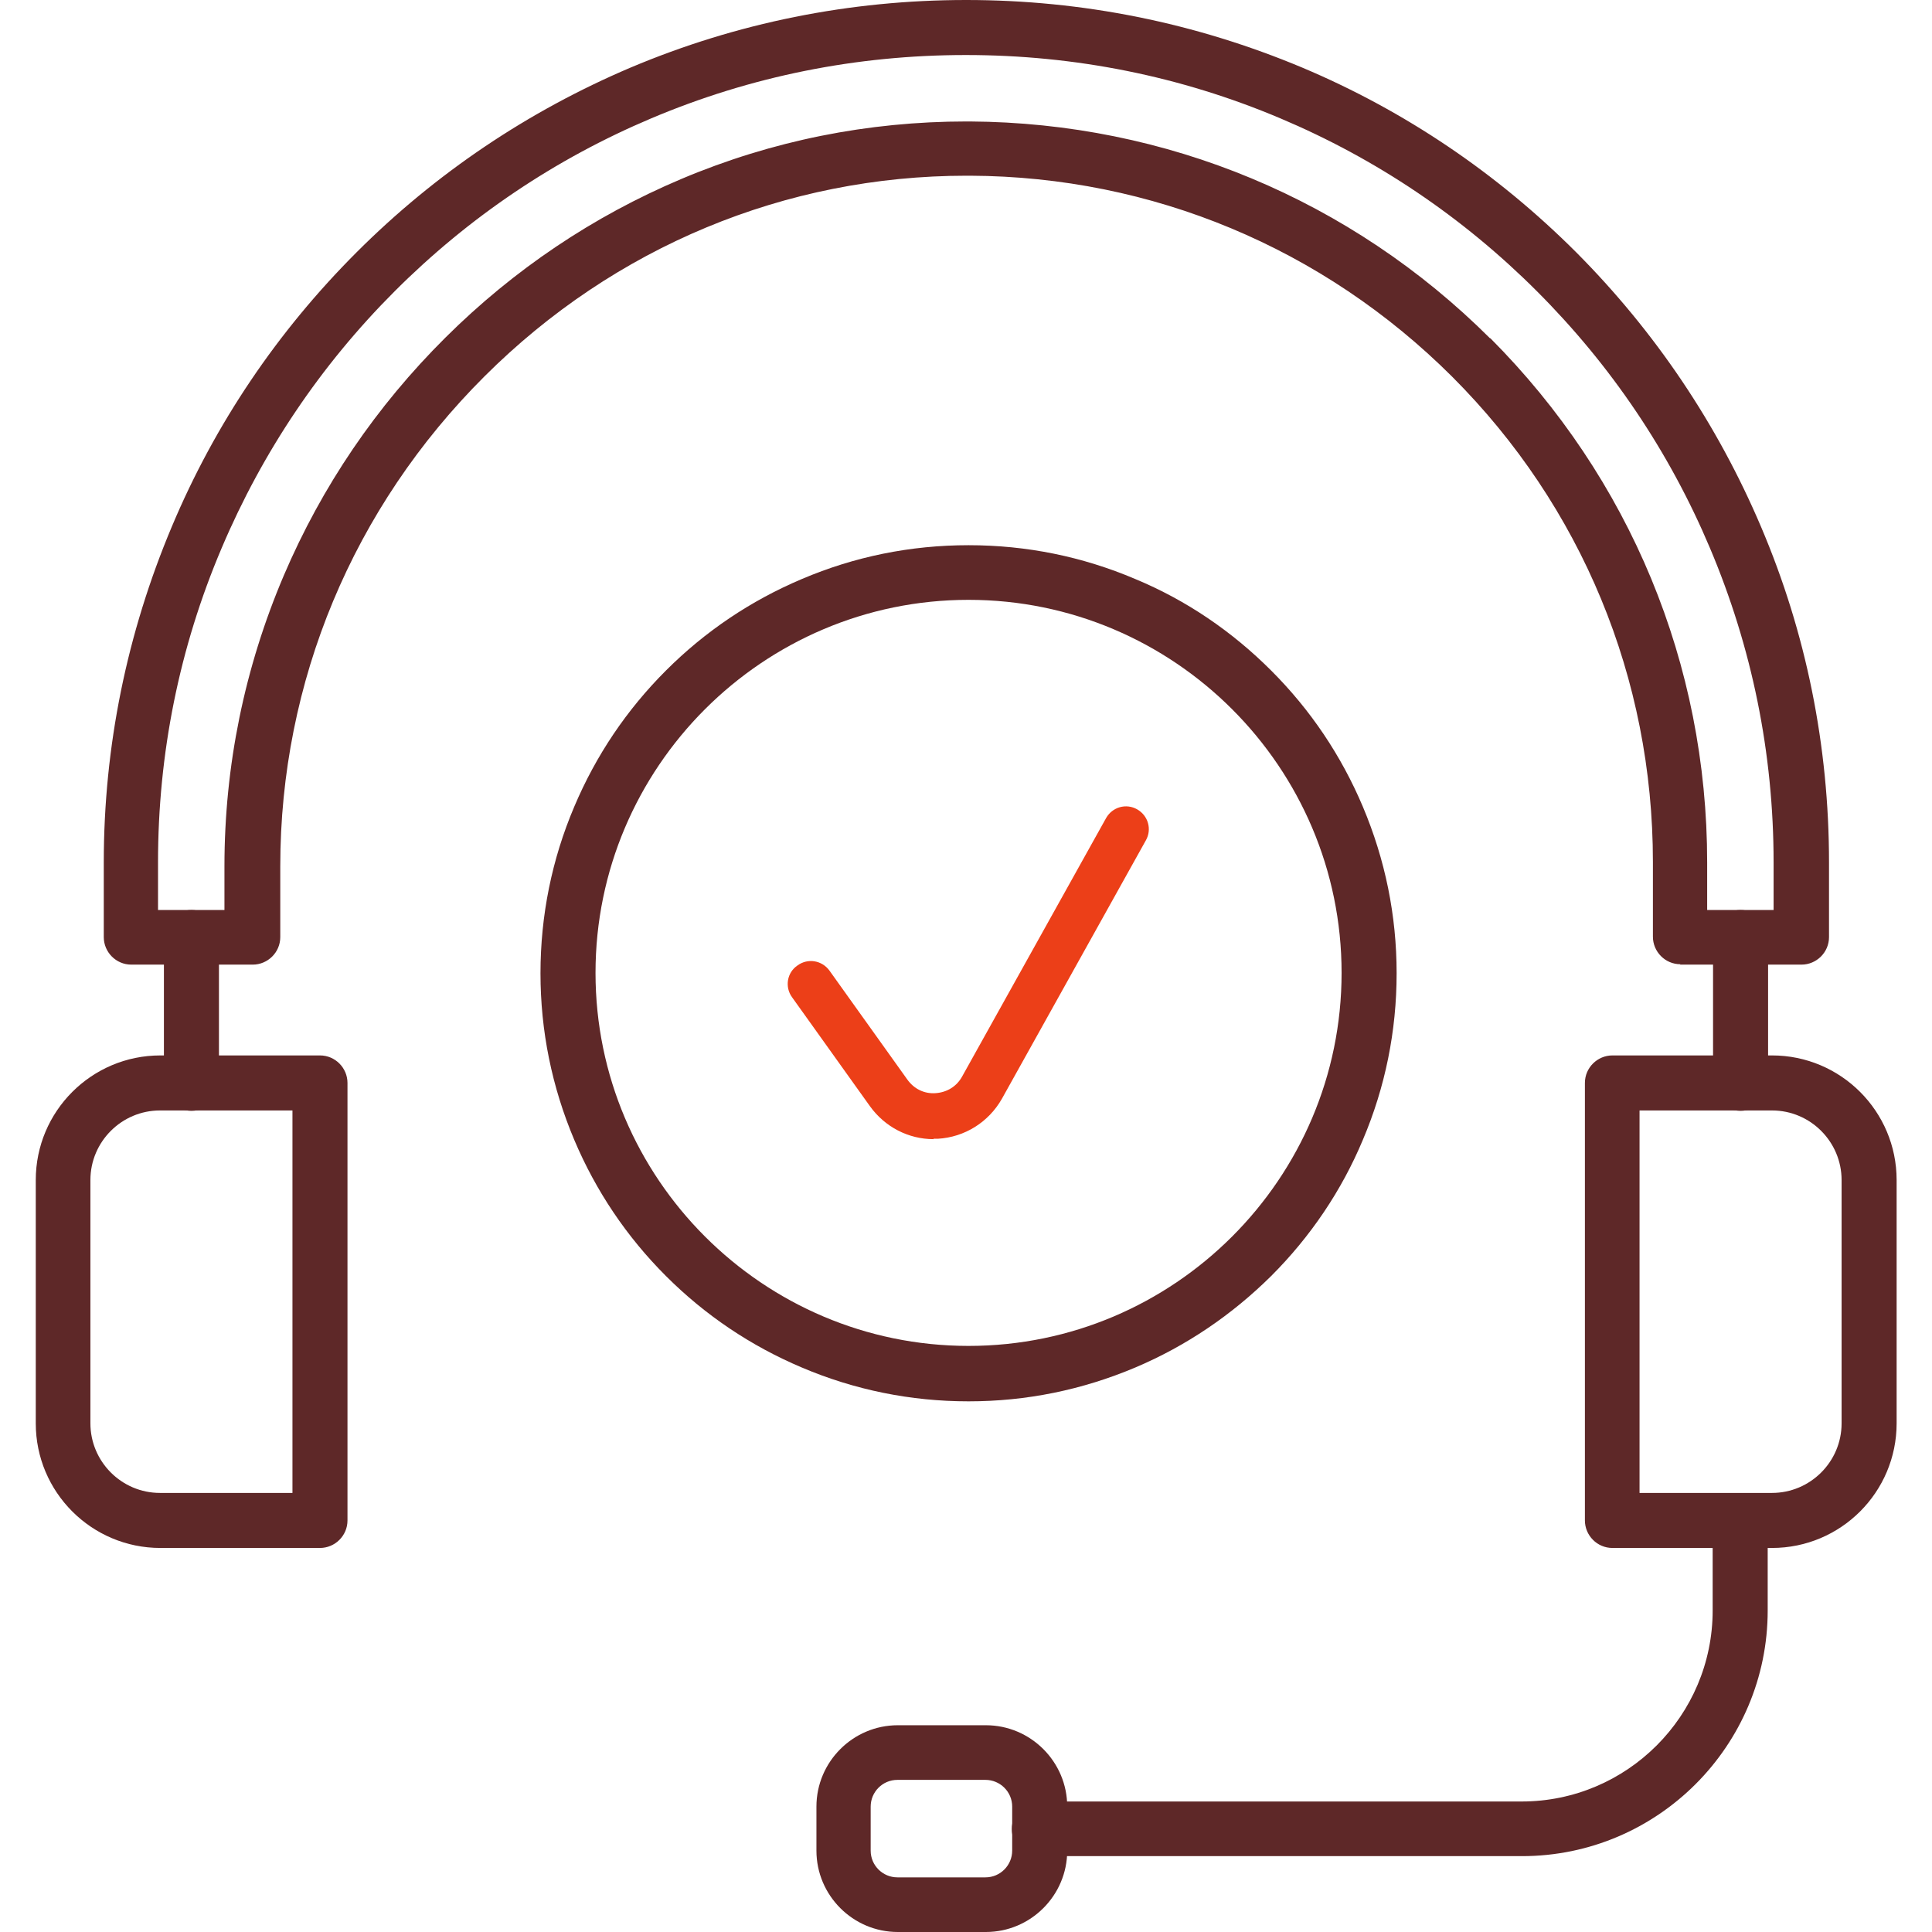
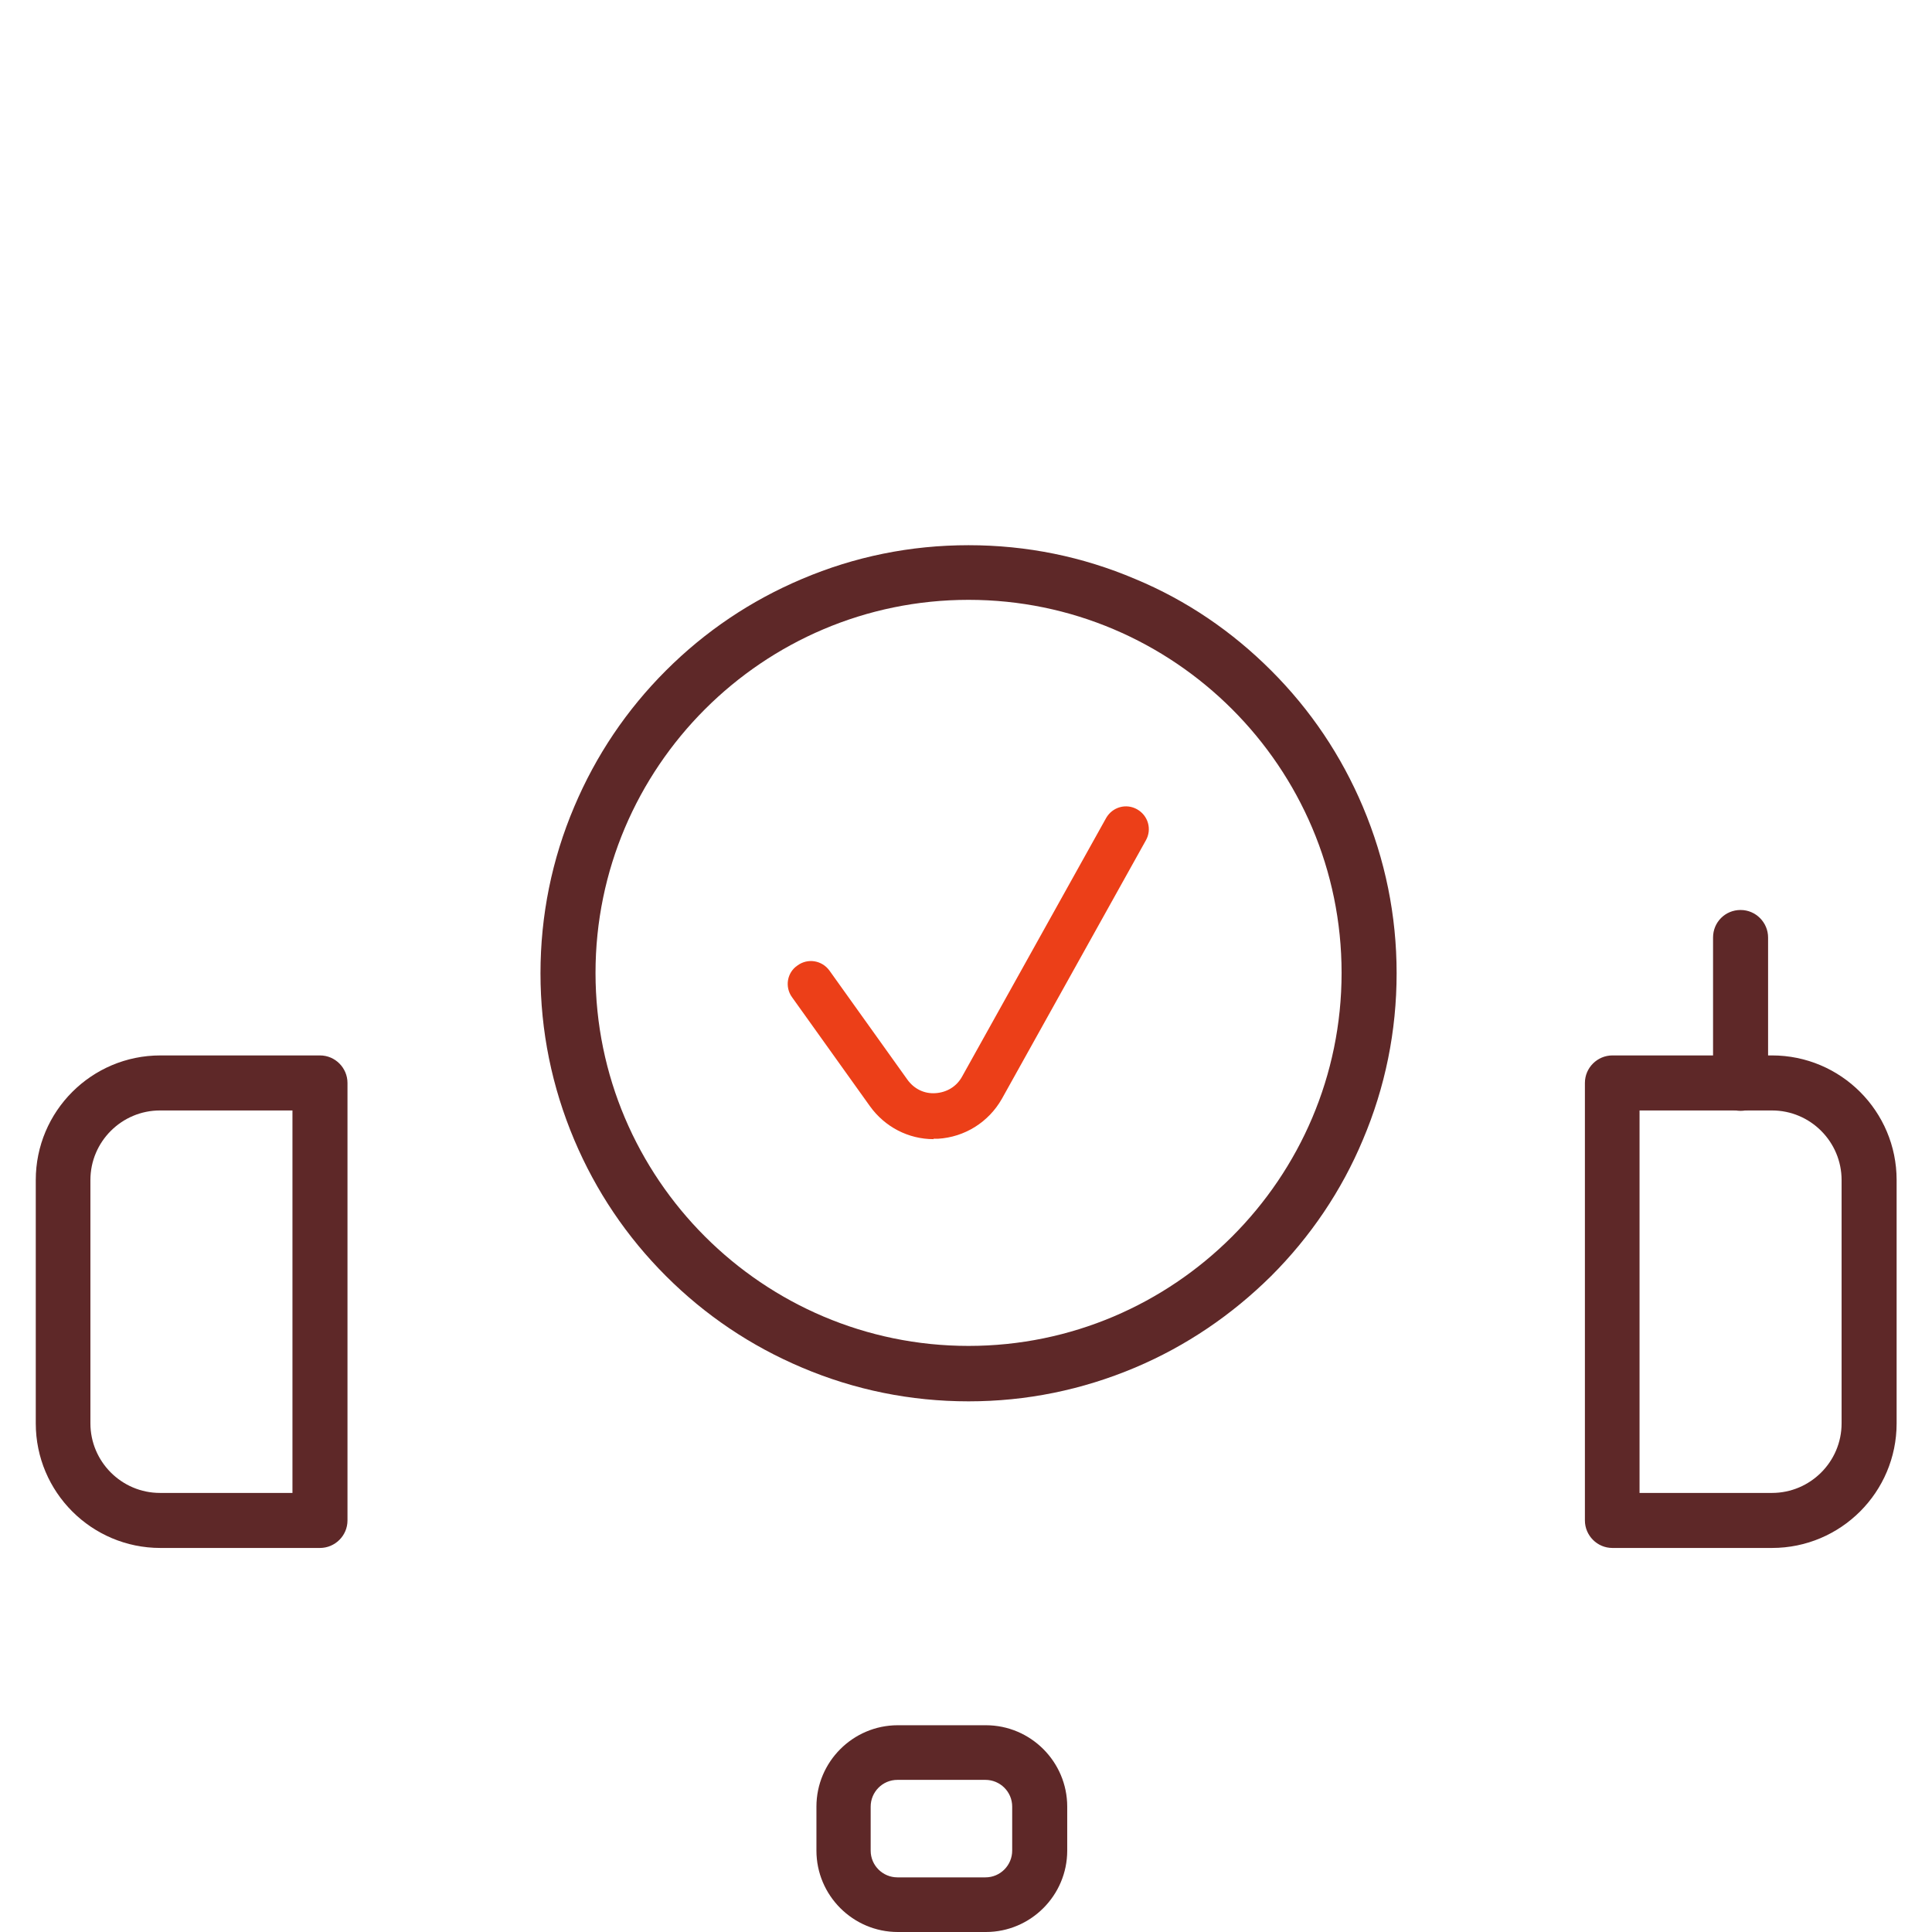
<svg xmlns="http://www.w3.org/2000/svg" id="Layer_1" version="1.1" viewBox="0 0 491.5 491.5">
  <path d="M449.8,238.5c0-3.8-3.1-7-7-7s-7,3.1-7,7v37.1c0,3.8,3.1,7,7,7s7-3.1,7-7v-37.1Z" style="fill: #5e2828; fill-rule: evenodd;" />
  <g>
    <path d="M88.4,275.5c0-3.8-3.1-7-7-7h-40.6c-17.5,0-31.7,14.2-31.7,31.7v61.9c0,17.5,14.2,31.7,31.7,31.7h40.6c3.8,0,7-3.1,7-7v-111.3ZM74.4,379.8h-33.7c-9.8,0-17.7-8-17.7-17.7v-61.9c0-9.8,8-17.7,17.7-17.7h33.7v97.3Z" style="fill: #5e2828; fill-rule: evenodd;" />
    <path d="M403.2,386.8c0,3.8,3.1,7,7,7h40.6c17.5,0,31.7-14.2,31.7-31.7v-61.9c0-17.5-14.2-31.7-31.7-31.7h-40.6c-3.8,0-7,3.1-7,7v111.3ZM417.1,282.5h33.7c9.8,0,17.7,8,17.7,17.7v61.9c0,9.8-8,17.7-17.7,17.7h-33.7v-97.3Z" style="fill: #5e2828; fill-rule: evenodd;" />
-     <path d="M264.5,472.2h122.7c34.5,0,62.5-28.1,62.5-62.5v-22.8c0-3.8-3.1-7-7-7s-7,3.1-7,7v22.8c0,26.8-21.8,48.6-48.6,48.6h-122.7c-3.8,0-7,3.1-7,7s3.1,7,7,7Z" style="fill: #5e2828; fill-rule: evenodd;" />
    <path d="M271.5,459.6c0-11.4-9.3-20.7-20.7-20.7h-22.4c-11.4,0-20.7,9.3-20.7,20.7v11.2c0,11.4,9.3,20.7,20.7,20.7h22.4c11.4,0,20.7-9.3,20.7-20.7v-11.2ZM257.5,470.8c0,3.7-3,6.8-6.8,6.8h-22.4c-3.7,0-6.8-3-6.8-6.8v-11.2c0-3.7,3-6.8,6.8-6.8h22.4c3.7,0,6.8,3,6.8,6.8v11.2Z" style="fill: #5e2828; fill-rule: evenodd;" />
-     <path d="M427.4,245.4h30.9c3.8,0,7-3.1,7-7v-19c0-29.6-5.8-58.4-17.3-85.4-11.1-26.1-26.9-49.6-47-69.8-20.1-20.1-43.6-36-69.7-47C304.1,5.8,275.4,0,245.8,0s-58.4,5.8-85.4,17.2c-26.1,11.1-49.6,26.9-69.7,47-20.1,20.1-36,43.6-47,69.8-11.4,27.1-17.3,55.8-17.3,85.4v19c0,3.8,3.1,7,7,7h30.9c3.8,0,7-3.1,7-7v-18c0-47,18.5-91.3,52-124.7,33-32.9,76.5-51,122.6-51h.9c46.3.2,89.8,18.4,122.6,51.1,33,33,51.1,76.8,51.1,123.5v19c0,3.8,3.1,7,7,7ZM379.1,86.1c-35.4-35.3-82.4-54.9-132.4-55.2-.3,0-.5,0-.8,0-25.1,0-49.5,4.9-72.5,14.6-22.5,9.5-42.7,23.1-60.1,40.4-17.6,17.5-31.4,37.8-41.1,60.5-10,23.5-15.1,48.4-15.1,74v11.1h-16.9v-12.1c0-27.7,5.4-54.6,16.2-80,10.4-24.5,25.2-46.5,44-65.3,18.9-18.9,40.9-33.7,65.3-44,25.3-10.7,52.2-16.1,80-16.1s54.7,5.4,80,16.1c24.4,10.3,46.4,25.1,65.3,44,18.9,18.9,33.7,40.9,44,65.3,10.7,25.3,16.2,52.2,16.2,80v12.1h-16.9v-12.1c0-50.4-19.6-97.7-55.2-133.4Z" style="fill: #5e2828; fill-rule: evenodd;" />
-     <path d="M55.7,238.5c0-3.8-3.1-7-7-7s-7,3.1-7,7v37.1c0,3.8,3.1,7,7,7s7-3.1,7-7v-37.1Z" style="fill: #5e2828; fill-rule: evenodd;" />
    <path d="M323.4,170.6c-10-10-21.6-17.9-34.6-23.3-13.4-5.7-27.6-8.6-42.4-8.6s-29,2.9-42.4,8.6c-13,5.5-24.6,13.3-34.6,23.3-10,10-17.8,21.6-23.3,34.6-5.7,13.4-8.6,27.7-8.6,42.4s2.9,28.9,8.6,42.4c5.5,13,13.3,24.6,23.3,34.6,10,10,21.6,17.8,34.6,23.3,13.4,5.7,27.7,8.6,42.4,8.6s28.9-2.9,42.4-8.6c13-5.5,24.6-13.4,34.6-23.3,10-10,17.9-21.7,23.3-34.6,5.7-13.4,8.6-27.7,8.6-42.4s-2.9-28.9-8.6-42.4c-5.5-13-13.3-24.6-23.3-34.6ZM246.4,342.4c-52.3,0-94.9-42.6-94.9-94.9s42.6-94.9,94.9-94.9,94.9,42.6,94.9,94.9-42.6,94.9-94.9,94.9Z" style="fill: #5e2828; fill-rule: evenodd;" />
    <path d="M237.5,289.8c-6.4,0-12.4-3.1-16.2-8.4l-19.8-27.7c-1.9-2.6-1.3-6.3,1.4-8.1,2.6-1.9,6.2-1.3,8.1,1.3l19.8,27.7c1.7,2.4,4.3,3.7,7.2,3.5,2.9-.2,5.4-1.7,6.8-4.3l36.6-65.7c1.6-2.8,5.1-3.8,7.9-2.2,2.8,1.6,3.8,5.1,2.2,7.9l-36.6,65.7c-3.4,6-9.5,9.8-16.3,10.2-.4,0-.8,0-1.1,0Z" style="fill: #ec3f18;" />
  </g>
</svg>